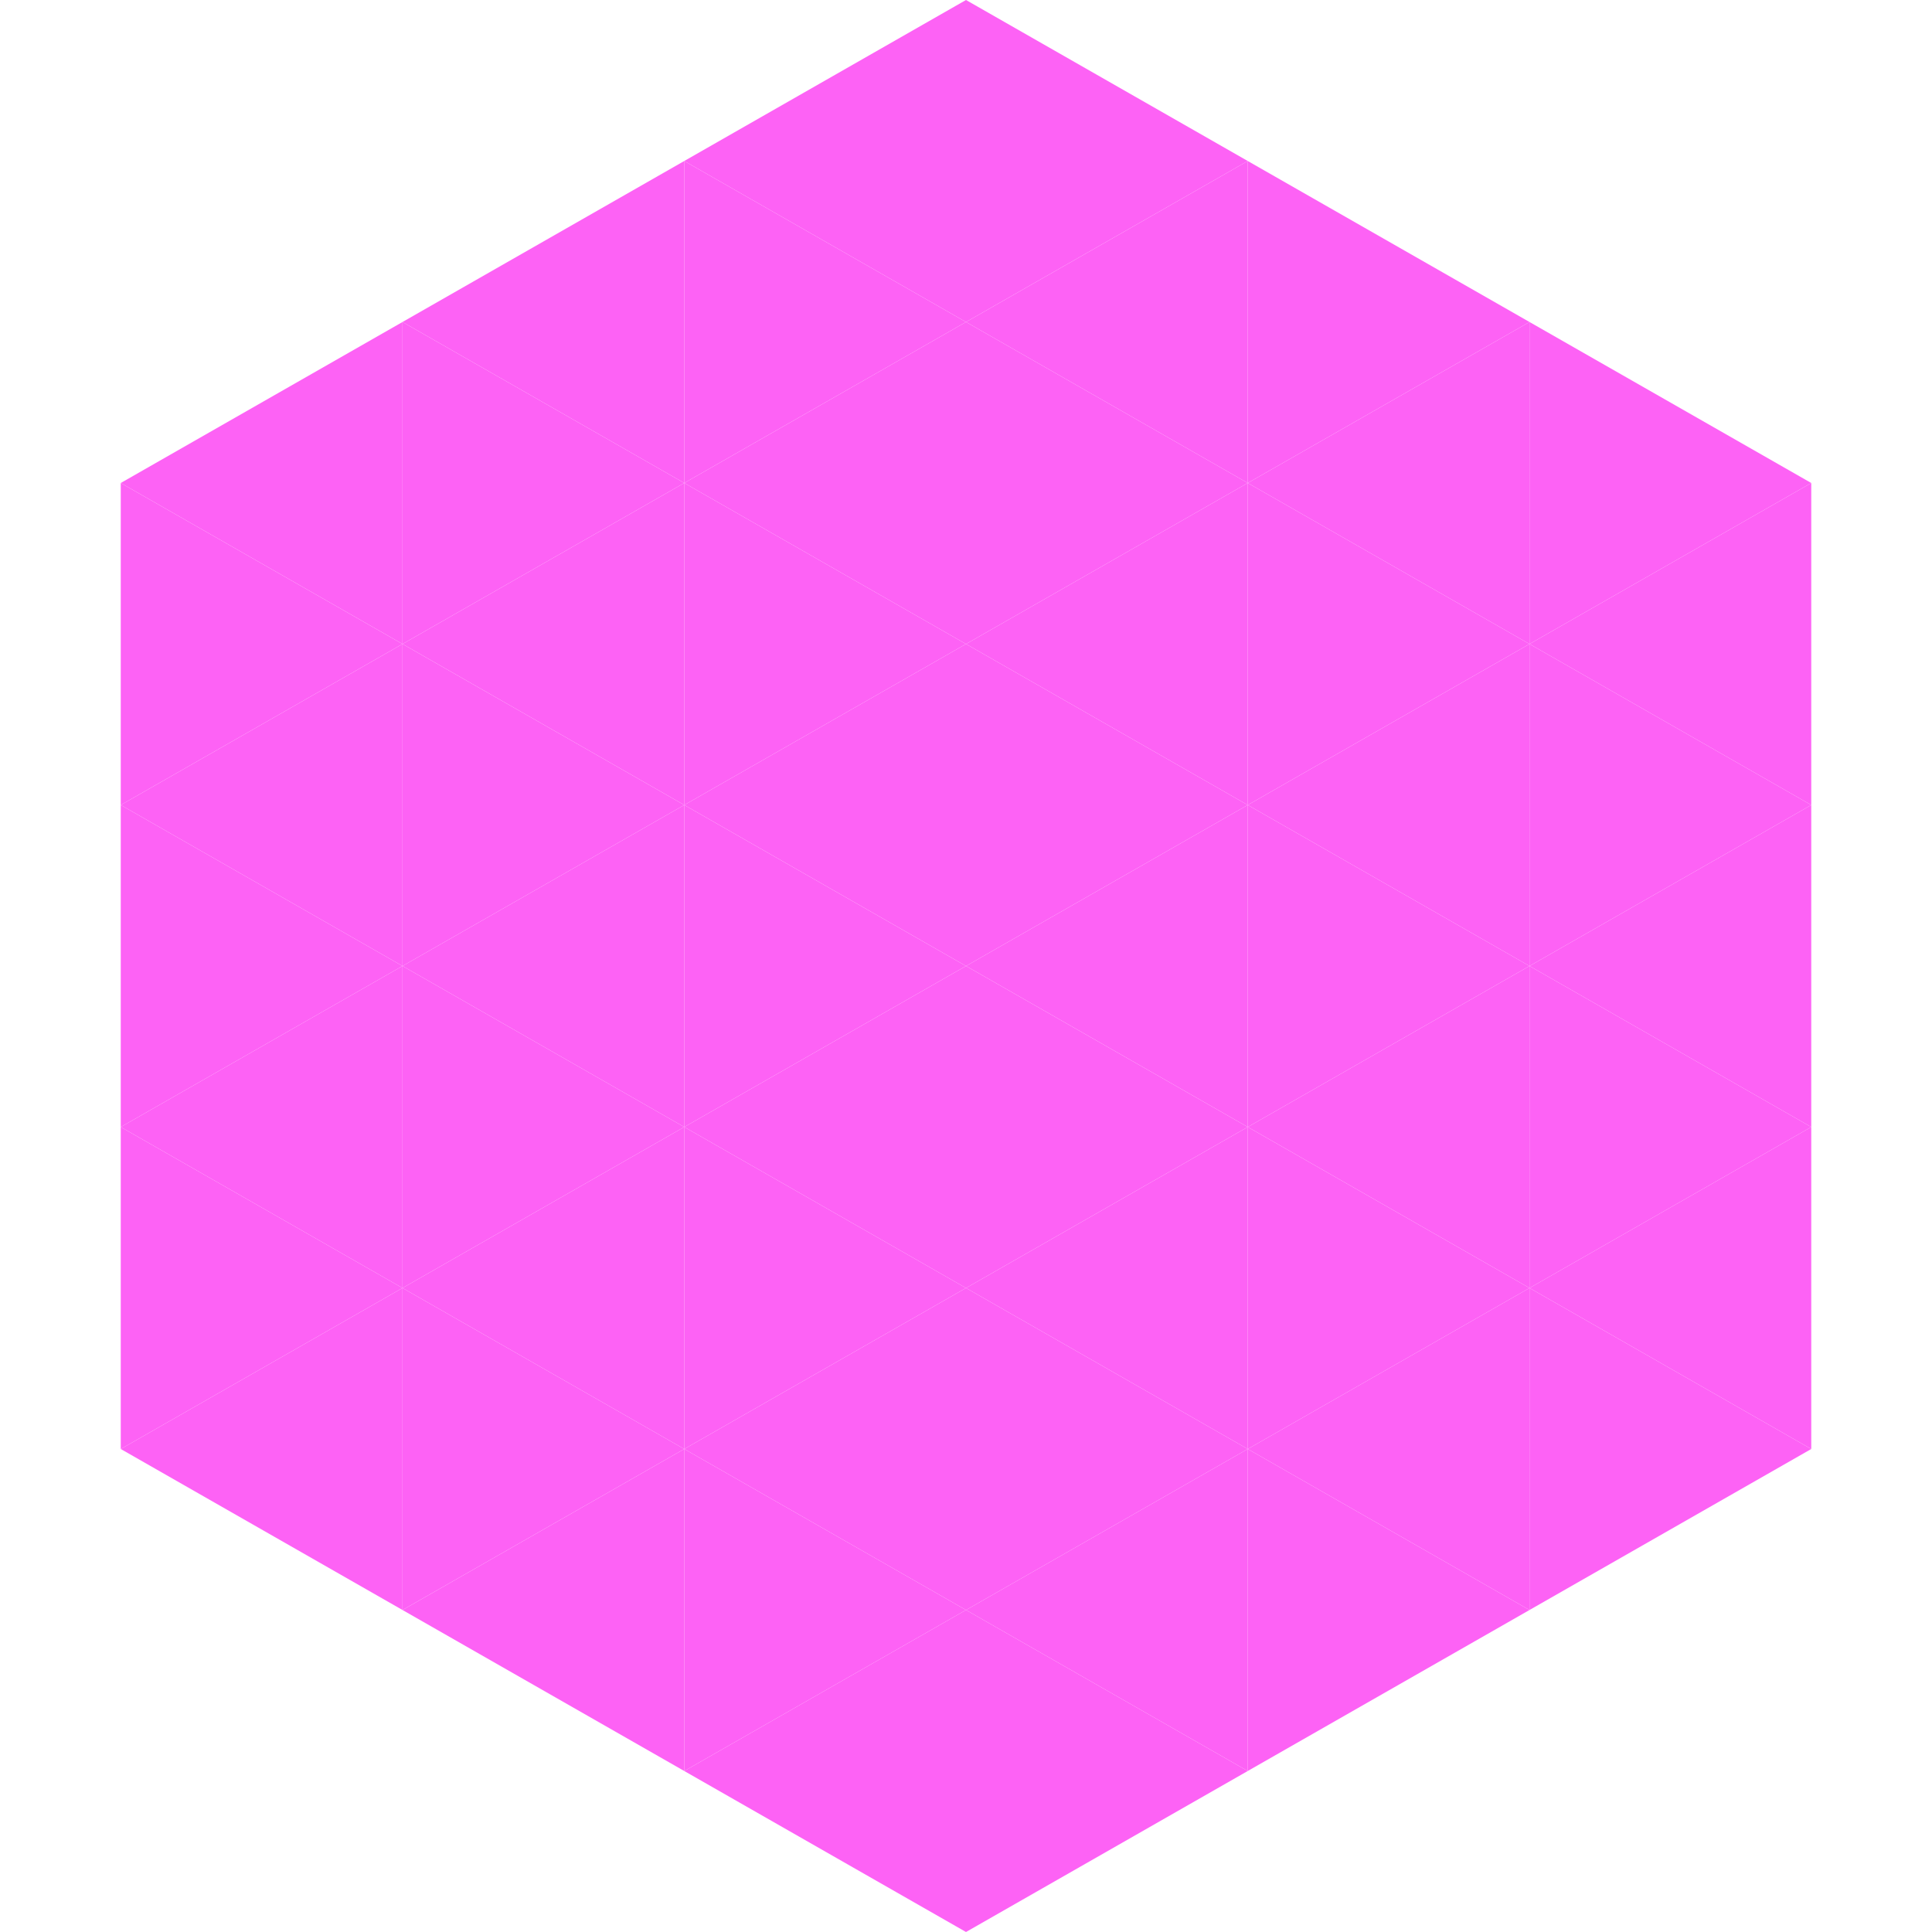
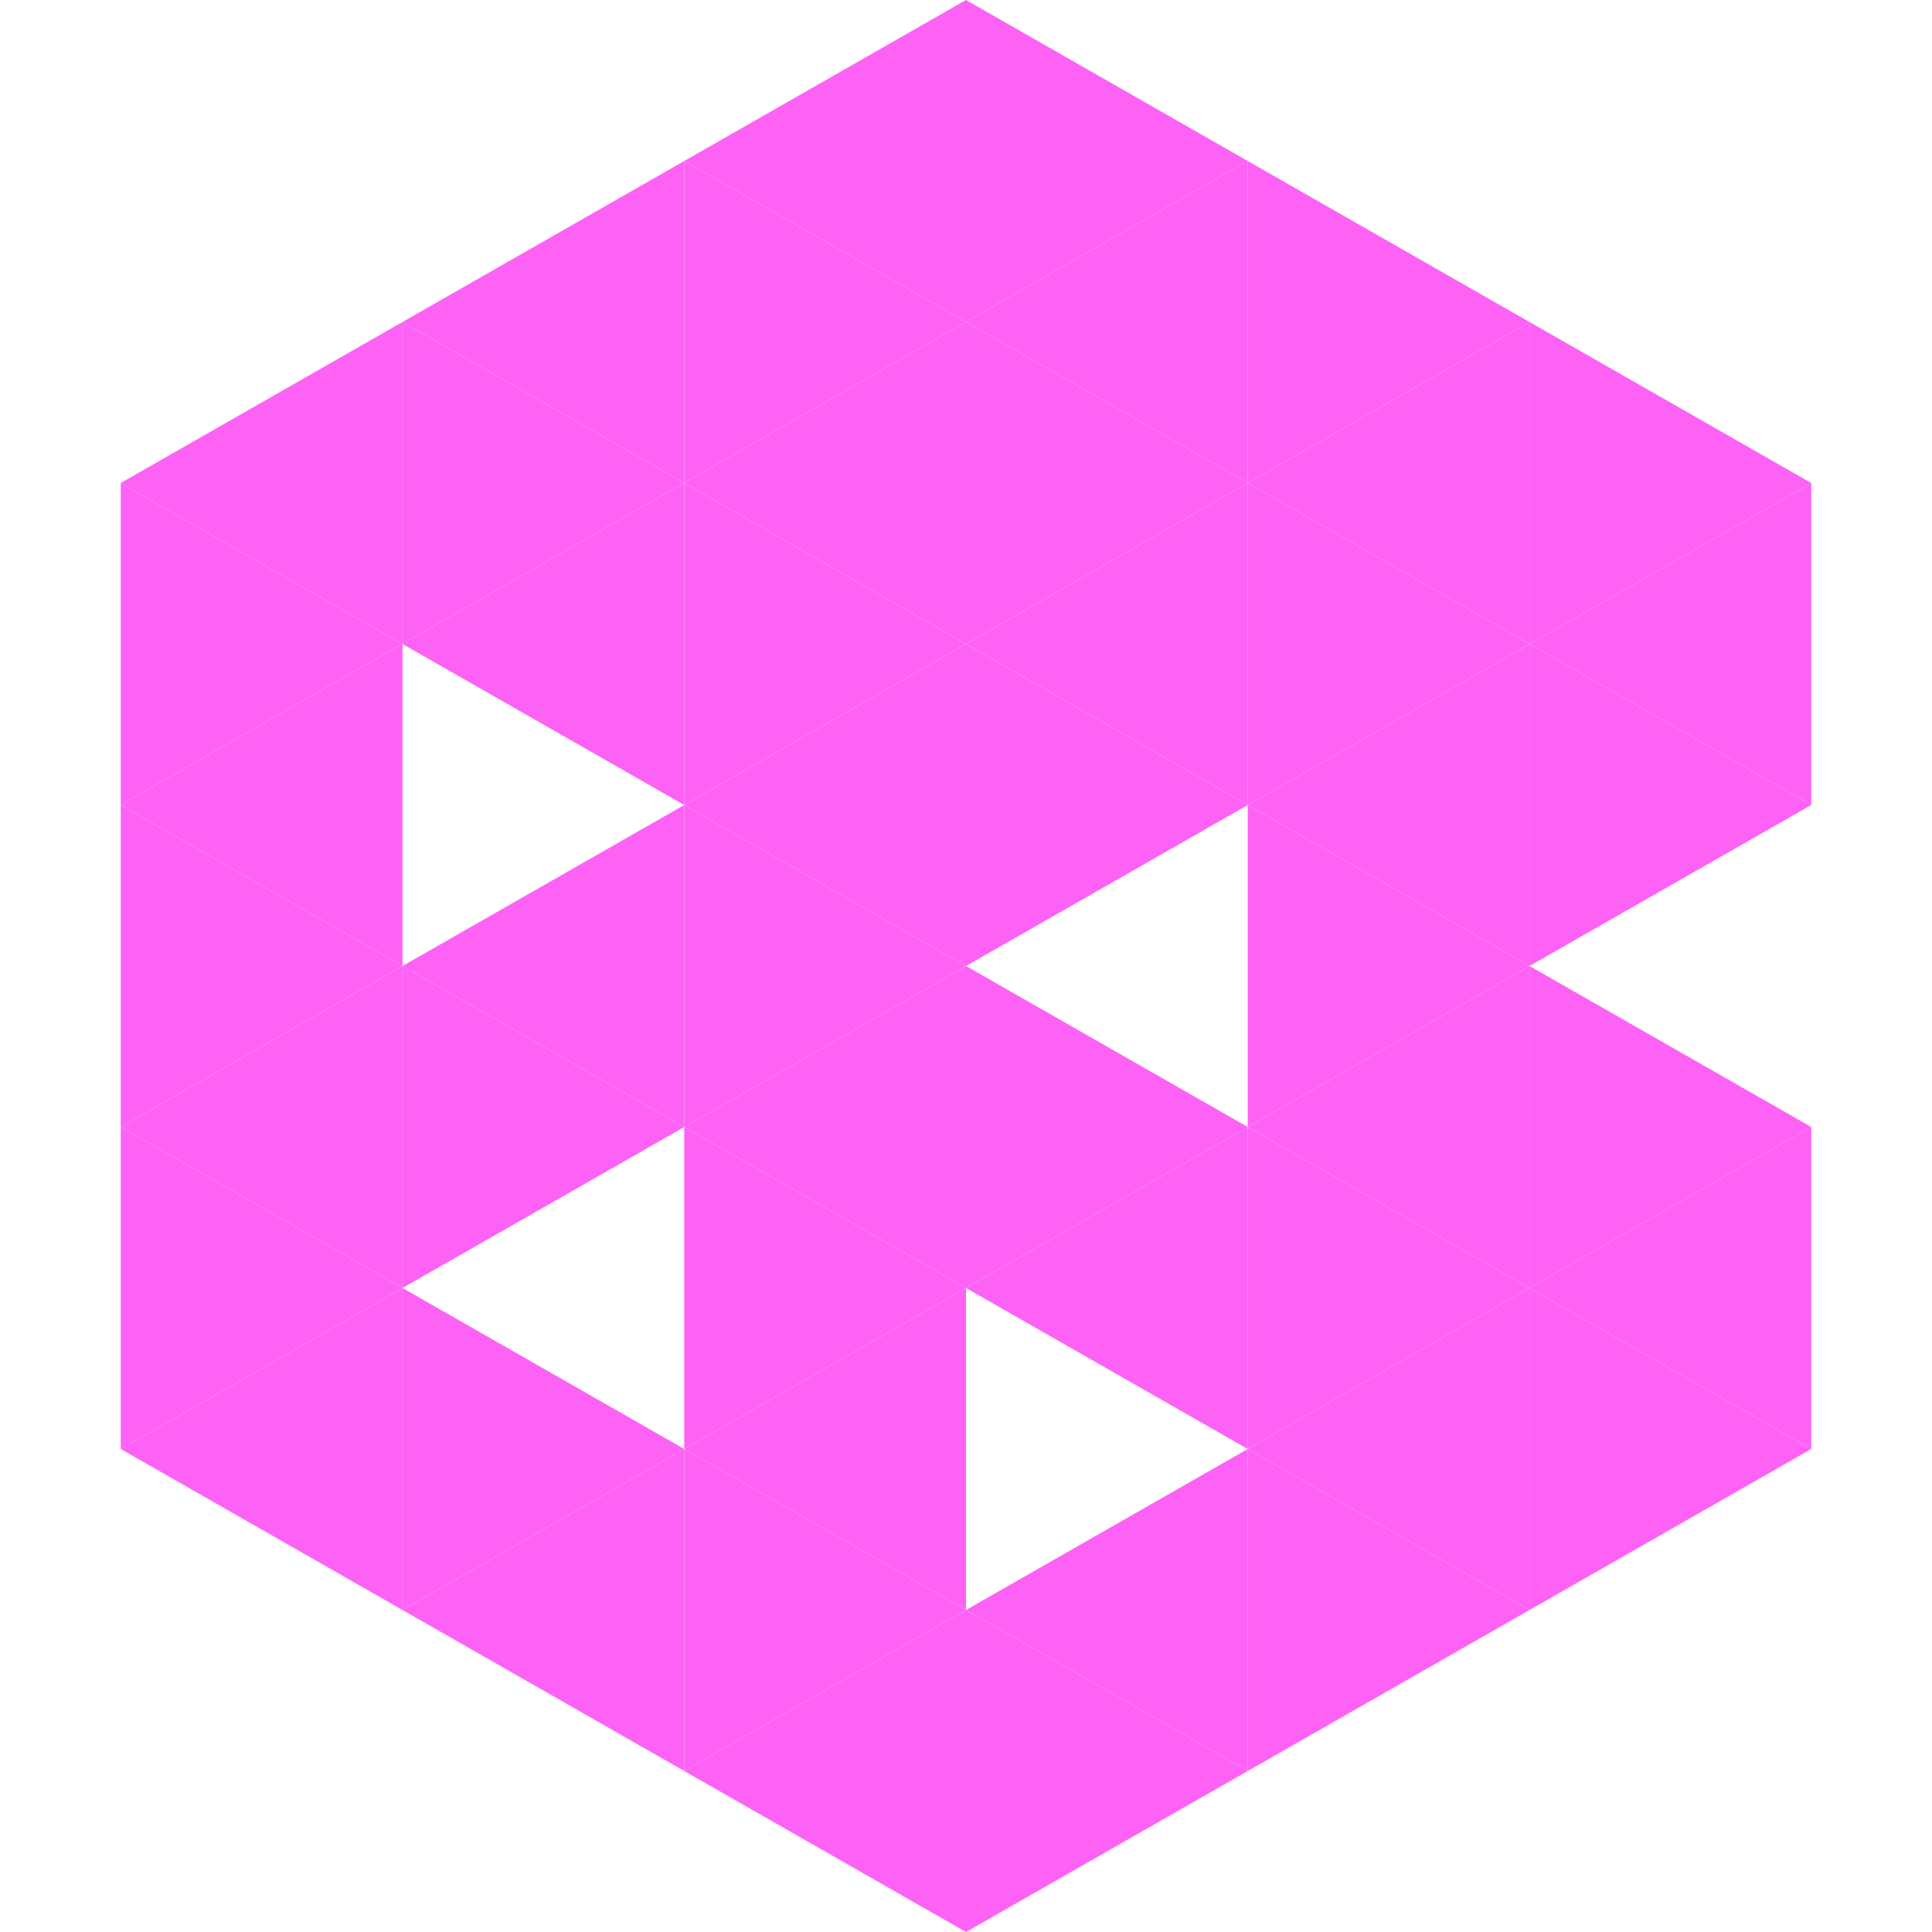
<svg xmlns="http://www.w3.org/2000/svg" width="240" height="240">
  <polygon points="50,40 15,60 50,80" style="fill:rgb(253,98,245)" />
  <polygon points="190,40 225,60 190,80" style="fill:rgb(253,98,245)" />
  <polygon points="15,60 50,80 15,100" style="fill:rgb(253,98,245)" />
  <polygon points="225,60 190,80 225,100" style="fill:rgb(253,98,245)" />
  <polygon points="50,80 15,100 50,120" style="fill:rgb(253,98,245)" />
  <polygon points="190,80 225,100 190,120" style="fill:rgb(253,98,245)" />
  <polygon points="15,100 50,120 15,140" style="fill:rgb(253,98,245)" />
-   <polygon points="225,100 190,120 225,140" style="fill:rgb(253,98,245)" />
  <polygon points="50,120 15,140 50,160" style="fill:rgb(253,98,245)" />
  <polygon points="190,120 225,140 190,160" style="fill:rgb(253,98,245)" />
  <polygon points="15,140 50,160 15,180" style="fill:rgb(253,98,245)" />
  <polygon points="225,140 190,160 225,180" style="fill:rgb(253,98,245)" />
  <polygon points="50,160 15,180 50,200" style="fill:rgb(253,98,245)" />
  <polygon points="190,160 225,180 190,200" style="fill:rgb(253,98,245)" />
  <polygon points="15,180 50,200 15,220" style="fill:rgb(255,255,255); fill-opacity:0" />
  <polygon points="225,180 190,200 225,220" style="fill:rgb(255,255,255); fill-opacity:0" />
  <polygon points="50,0 85,20 50,40" style="fill:rgb(255,255,255); fill-opacity:0" />
  <polygon points="190,0 155,20 190,40" style="fill:rgb(255,255,255); fill-opacity:0" />
  <polygon points="85,20 50,40 85,60" style="fill:rgb(253,98,245)" />
  <polygon points="155,20 190,40 155,60" style="fill:rgb(253,98,245)" />
  <polygon points="50,40 85,60 50,80" style="fill:rgb(253,98,245)" />
  <polygon points="190,40 155,60 190,80" style="fill:rgb(253,98,245)" />
  <polygon points="85,60 50,80 85,100" style="fill:rgb(253,98,245)" />
  <polygon points="155,60 190,80 155,100" style="fill:rgb(253,98,245)" />
-   <polygon points="50,80 85,100 50,120" style="fill:rgb(253,98,245)" />
  <polygon points="190,80 155,100 190,120" style="fill:rgb(253,98,245)" />
  <polygon points="85,100 50,120 85,140" style="fill:rgb(253,98,245)" />
  <polygon points="155,100 190,120 155,140" style="fill:rgb(253,98,245)" />
  <polygon points="50,120 85,140 50,160" style="fill:rgb(253,98,245)" />
  <polygon points="190,120 155,140 190,160" style="fill:rgb(253,98,245)" />
-   <polygon points="85,140 50,160 85,180" style="fill:rgb(253,98,245)" />
  <polygon points="155,140 190,160 155,180" style="fill:rgb(253,98,245)" />
  <polygon points="50,160 85,180 50,200" style="fill:rgb(253,98,245)" />
  <polygon points="190,160 155,180 190,200" style="fill:rgb(253,98,245)" />
  <polygon points="85,180 50,200 85,220" style="fill:rgb(253,98,245)" />
  <polygon points="155,180 190,200 155,220" style="fill:rgb(253,98,245)" />
  <polygon points="120,0 85,20 120,40" style="fill:rgb(253,98,245)" />
  <polygon points="120,0 155,20 120,40" style="fill:rgb(253,98,245)" />
  <polygon points="85,20 120,40 85,60" style="fill:rgb(253,98,245)" />
  <polygon points="155,20 120,40 155,60" style="fill:rgb(253,98,245)" />
  <polygon points="120,40 85,60 120,80" style="fill:rgb(253,98,245)" />
  <polygon points="120,40 155,60 120,80" style="fill:rgb(253,98,245)" />
  <polygon points="85,60 120,80 85,100" style="fill:rgb(253,98,245)" />
  <polygon points="155,60 120,80 155,100" style="fill:rgb(253,98,245)" />
  <polygon points="120,80 85,100 120,120" style="fill:rgb(253,98,245)" />
  <polygon points="120,80 155,100 120,120" style="fill:rgb(253,98,245)" />
  <polygon points="85,100 120,120 85,140" style="fill:rgb(253,98,245)" />
-   <polygon points="155,100 120,120 155,140" style="fill:rgb(253,98,245)" />
  <polygon points="120,120 85,140 120,160" style="fill:rgb(253,98,245)" />
  <polygon points="120,120 155,140 120,160" style="fill:rgb(253,98,245)" />
  <polygon points="85,140 120,160 85,180" style="fill:rgb(253,98,245)" />
  <polygon points="155,140 120,160 155,180" style="fill:rgb(253,98,245)" />
  <polygon points="120,160 85,180 120,200" style="fill:rgb(253,98,245)" />
-   <polygon points="120,160 155,180 120,200" style="fill:rgb(253,98,245)" />
  <polygon points="85,180 120,200 85,220" style="fill:rgb(253,98,245)" />
  <polygon points="155,180 120,200 155,220" style="fill:rgb(253,98,245)" />
  <polygon points="120,200 85,220 120,240" style="fill:rgb(253,98,245)" />
  <polygon points="120,200 155,220 120,240" style="fill:rgb(253,98,245)" />
  <polygon points="85,220 120,240 85,260" style="fill:rgb(255,255,255); fill-opacity:0" />
  <polygon points="155,220 120,240 155,260" style="fill:rgb(255,255,255); fill-opacity:0" />
</svg>